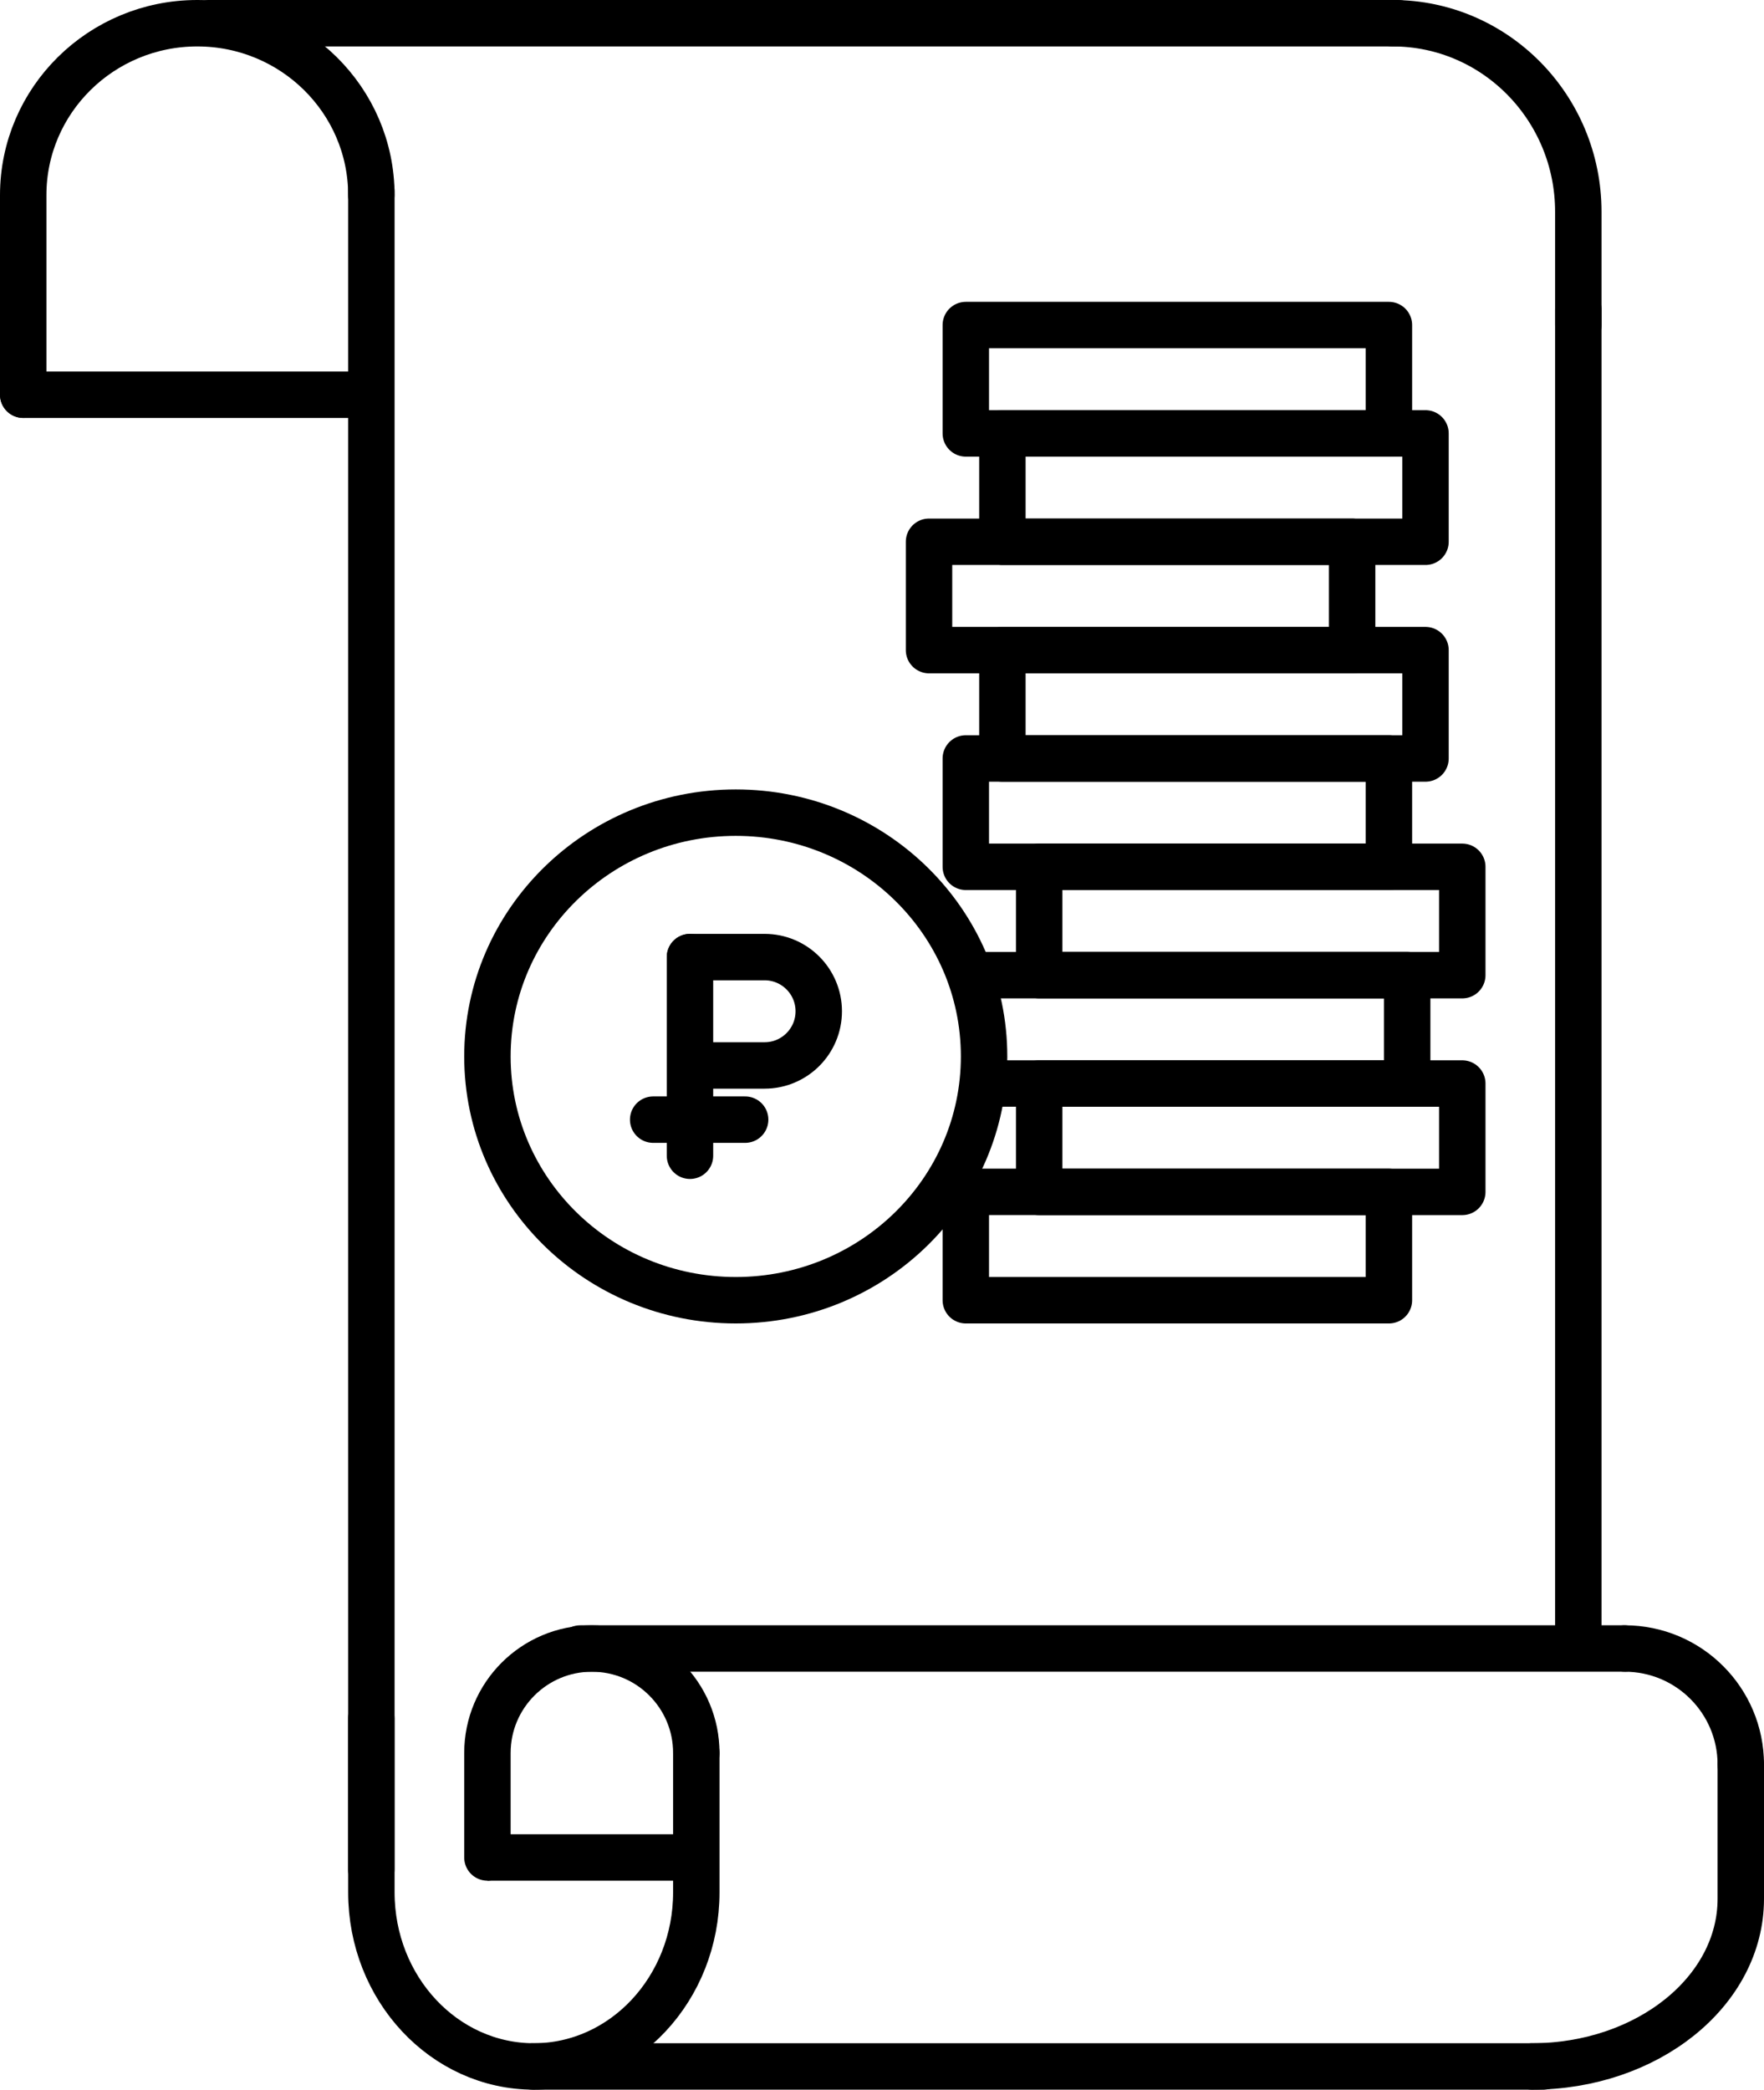
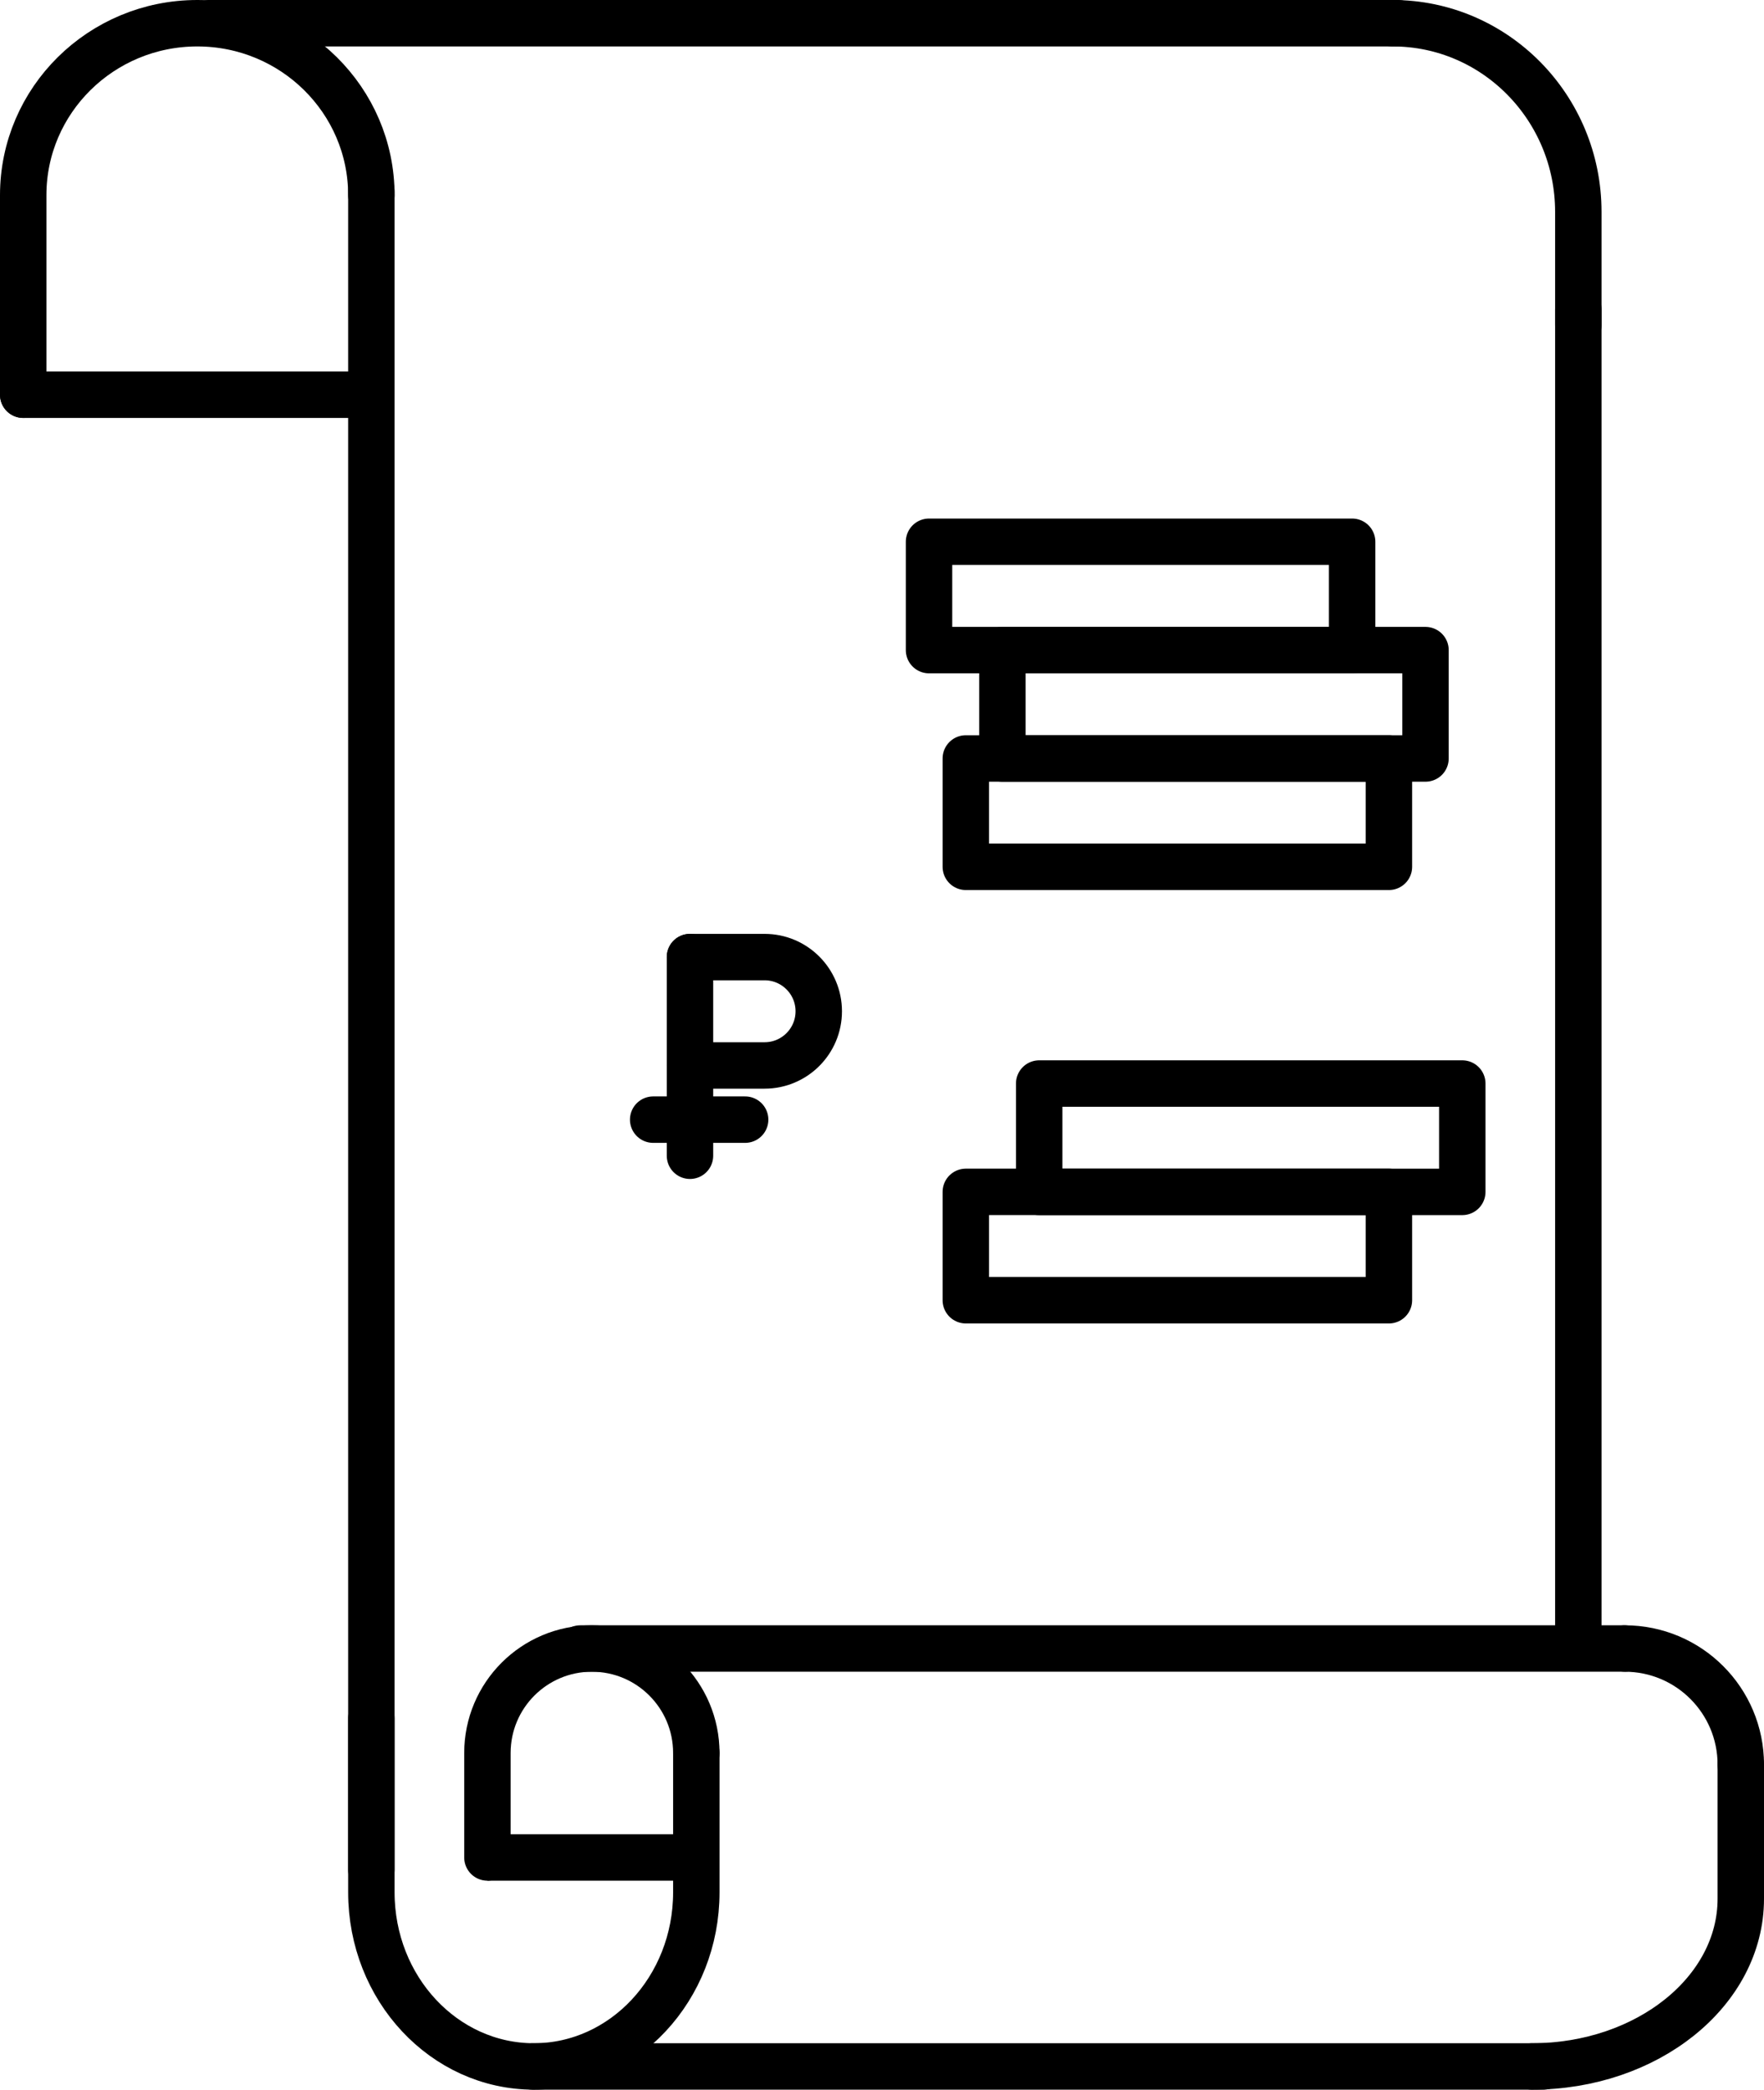
<svg xmlns="http://www.w3.org/2000/svg" width="76" height="90" viewBox="0 0 76 90" fill="none">
  <path d="M9 1H60.233M66.5 89H22.953M16 8.218V80.529M68 13.333V70.5" stroke="black" stroke-width="2" stroke-linecap="round" stroke-linejoin="round" />
  <path d="M16 8.407C16 4.316 12.642 1 8.5 1C4.358 1 1 4.316 1 8.407C1 12.498 1 17 1 17" stroke="black" stroke-width="2" stroke-linecap="round" />
  <path d="M30 75.5C30 73.015 27.985 71 25.5 71C23.015 71 21 73.015 21 75.5C21 77.985 21 80 21 80" stroke="black" stroke-width="2" stroke-linecap="round" />
  <path d="M75 76C75 73.239 72.761 71 70 71" stroke="black" stroke-width="2" stroke-linecap="round" />
  <path d="M30 75.5C30 75.5 30 77.358 30 81.5C30 85.642 26.866 89 23 89C19.134 89 16 85.642 16 81.5V74" stroke="black" stroke-width="2" stroke-linecap="round" />
  <path d="M75 76C75 76 75 77.789 75 81.778C75 85.766 70.971 89 66 89" stroke="black" stroke-width="2" stroke-linecap="round" />
  <path d="M60 1C64.418 1 68 4.638 68 9.125V14" stroke="black" stroke-width="2" stroke-linecap="round" />
  <path d="M24.999 71H69.999" stroke="black" stroke-width="2" stroke-linecap="round" />
  <path d="M1 17H15.224" stroke="black" stroke-width="2" stroke-linecap="round" stroke-linejoin="round" />
  <path d="M21 80H29.535" stroke="black" stroke-width="2" />
  <rect x="41.611" y="51.333" width="18.229" height="4.667" stroke="black" stroke-width="2" stroke-linecap="round" stroke-linejoin="round" />
  <rect x="44.772" y="46.667" width="18.229" height="4.667" stroke="black" stroke-width="2" stroke-linecap="round" stroke-linejoin="round" />
-   <rect x="44.772" y="37.333" width="18.229" height="4.667" stroke="black" stroke-width="2" stroke-linecap="round" stroke-linejoin="round" />
-   <path d="M42.399 42H60.627V46.666H42.399" stroke="black" stroke-width="2" stroke-linecap="round" stroke-linejoin="round" />
  <rect x="41.611" y="32.666" width="18.229" height="4.667" stroke="black" stroke-width="2" stroke-linecap="round" stroke-linejoin="round" />
  <rect x="43.187" y="28" width="18.229" height="4.667" stroke="black" stroke-width="2" stroke-linecap="round" stroke-linejoin="round" />
  <rect x="40.026" y="23.333" width="18.229" height="4.667" stroke="black" stroke-width="2" stroke-linecap="round" stroke-linejoin="round" />
-   <rect x="43.187" y="18.666" width="18.229" height="4.667" stroke="black" stroke-width="2" stroke-linecap="round" stroke-linejoin="round" />
-   <rect x="41.611" y="14" width="18.229" height="4.667" stroke="black" stroke-width="2" stroke-linecap="round" stroke-linejoin="round" />
-   <ellipse cx="31.699" cy="45.5" rx="10.699" ry="10.5" stroke="black" stroke-width="2" />
  <path d="M29.727 41.221V49.777" stroke="black" stroke-width="2" stroke-linecap="round" />
  <path d="M29.727 41.221H32.942C34.23 41.221 35.275 42.266 35.275 43.555V43.555C35.275 44.843 34.23 45.888 32.942 45.888H29.727" stroke="black" stroke-width="2" stroke-linecap="round" stroke-linejoin="round" />
  <path d="M28.141 48.222H32.104" stroke="black" stroke-width="2" stroke-linecap="round" />
</svg>